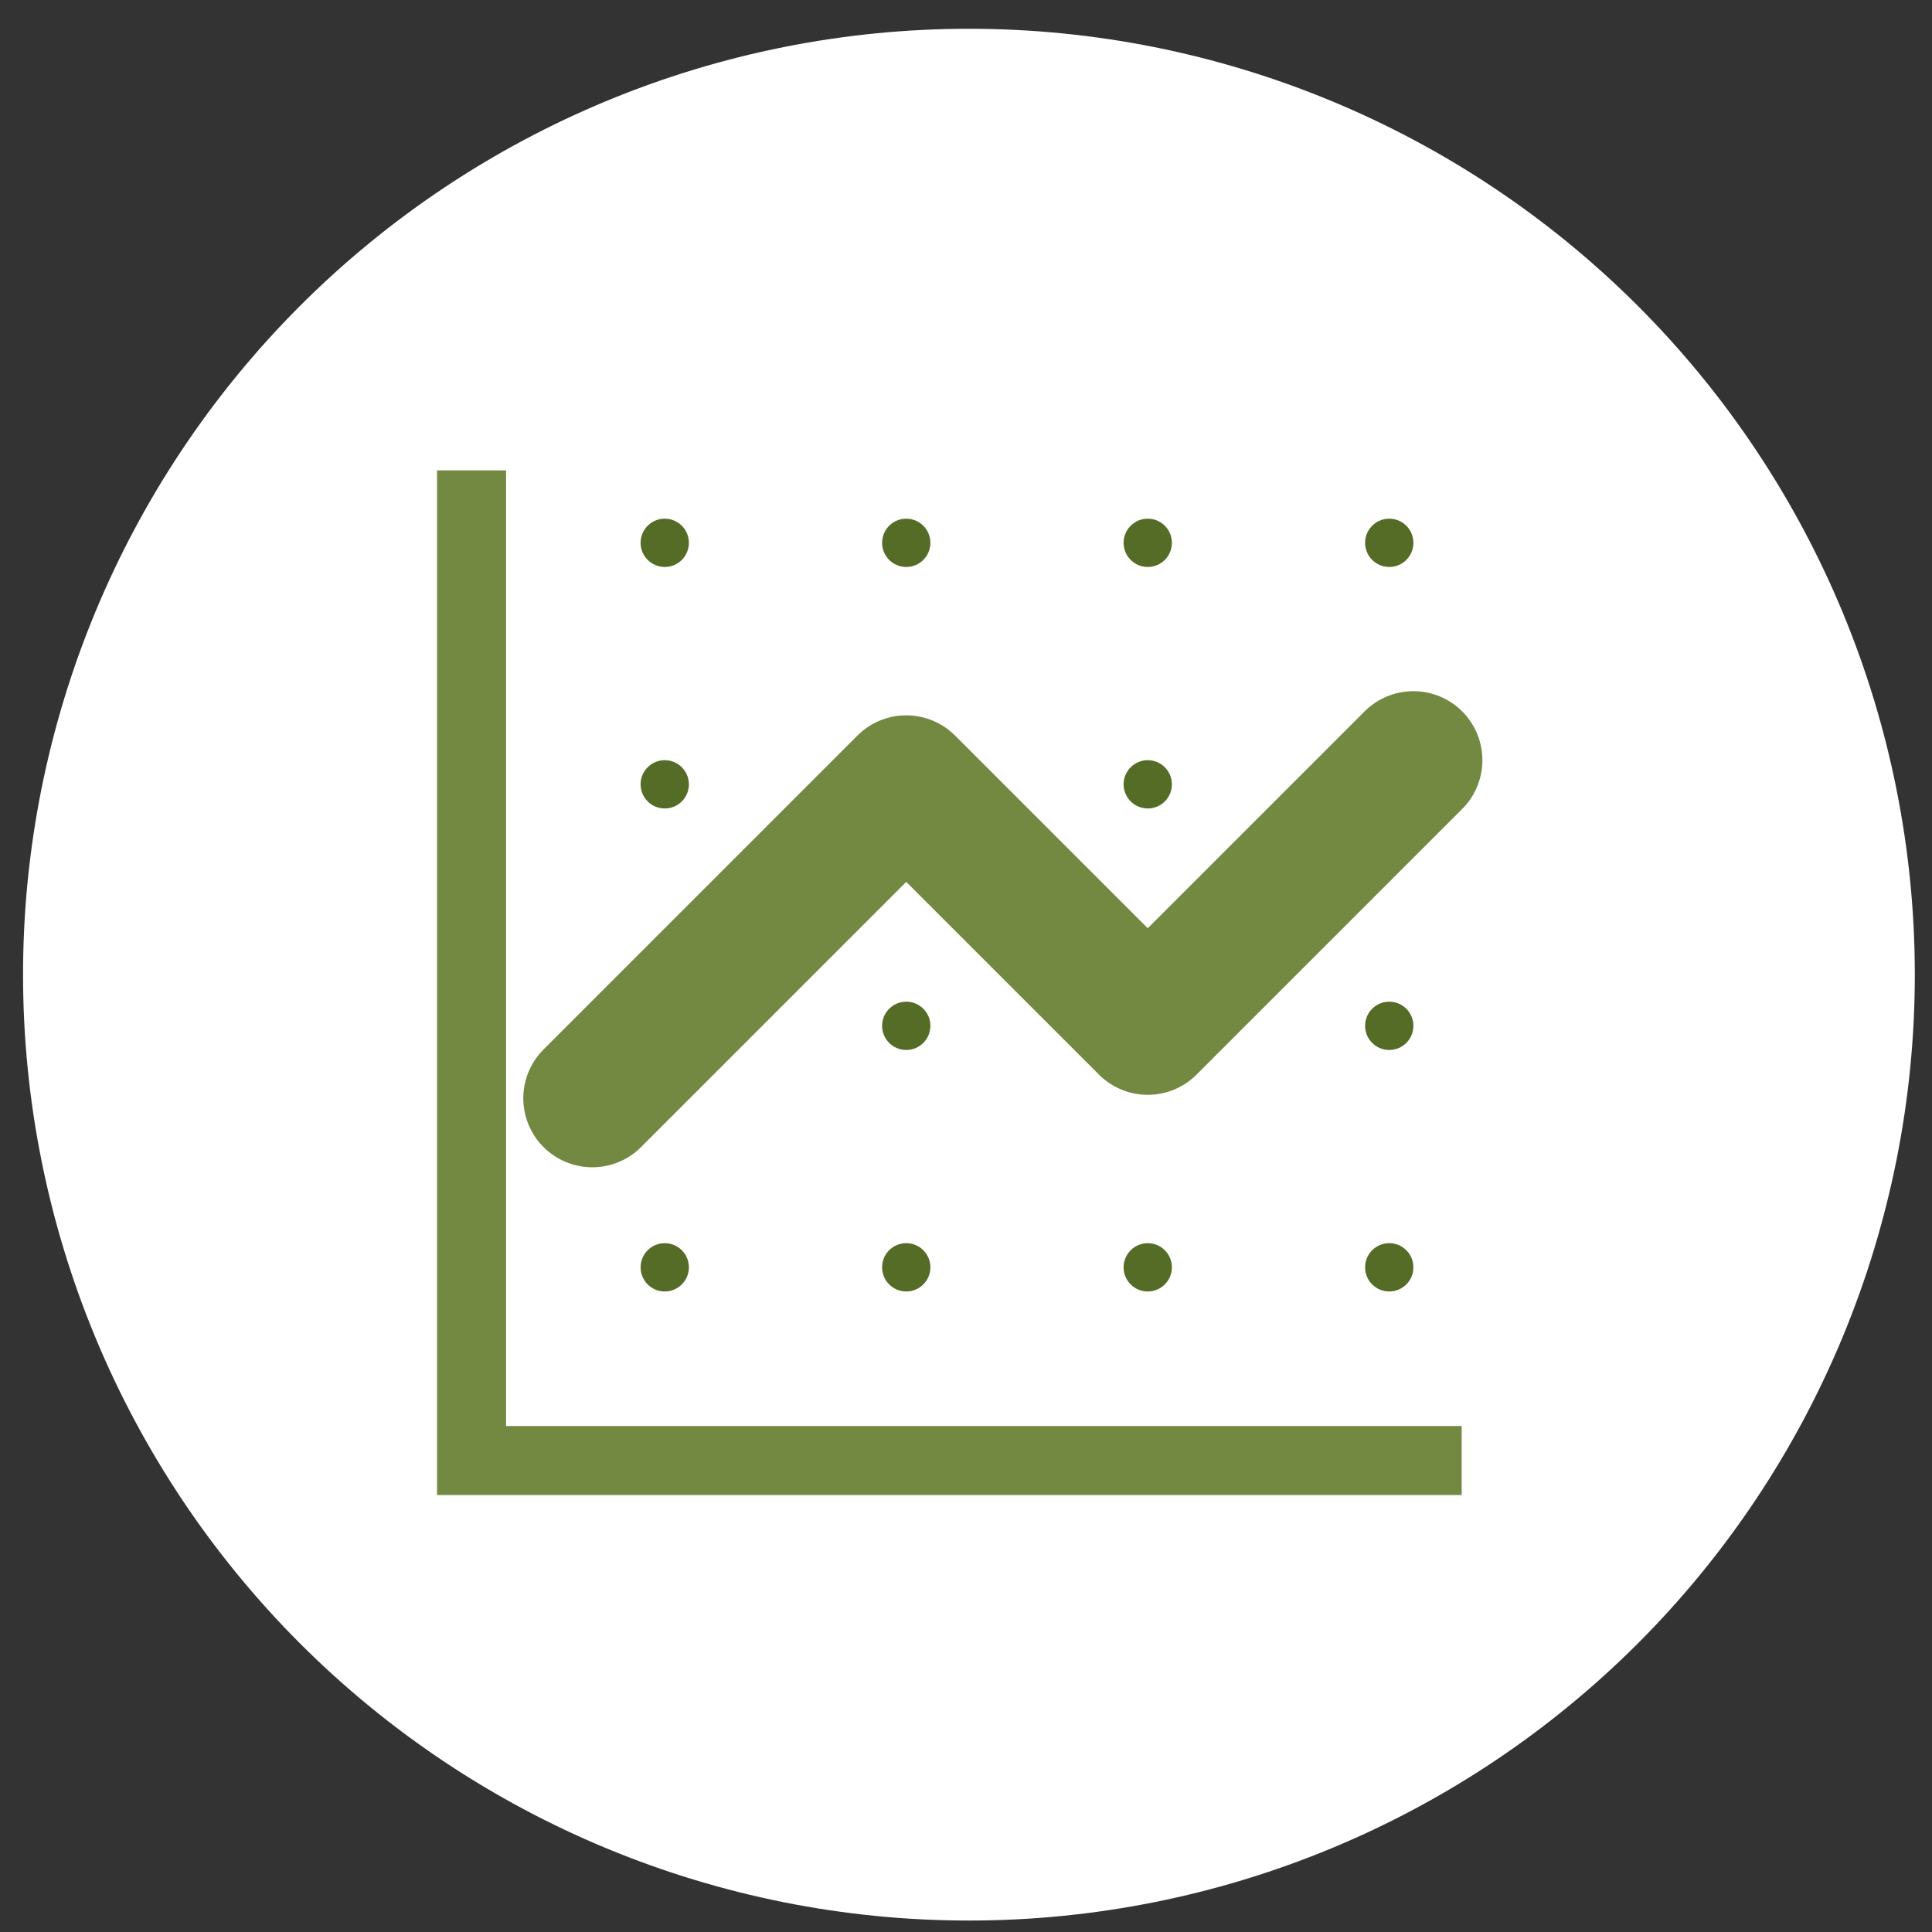
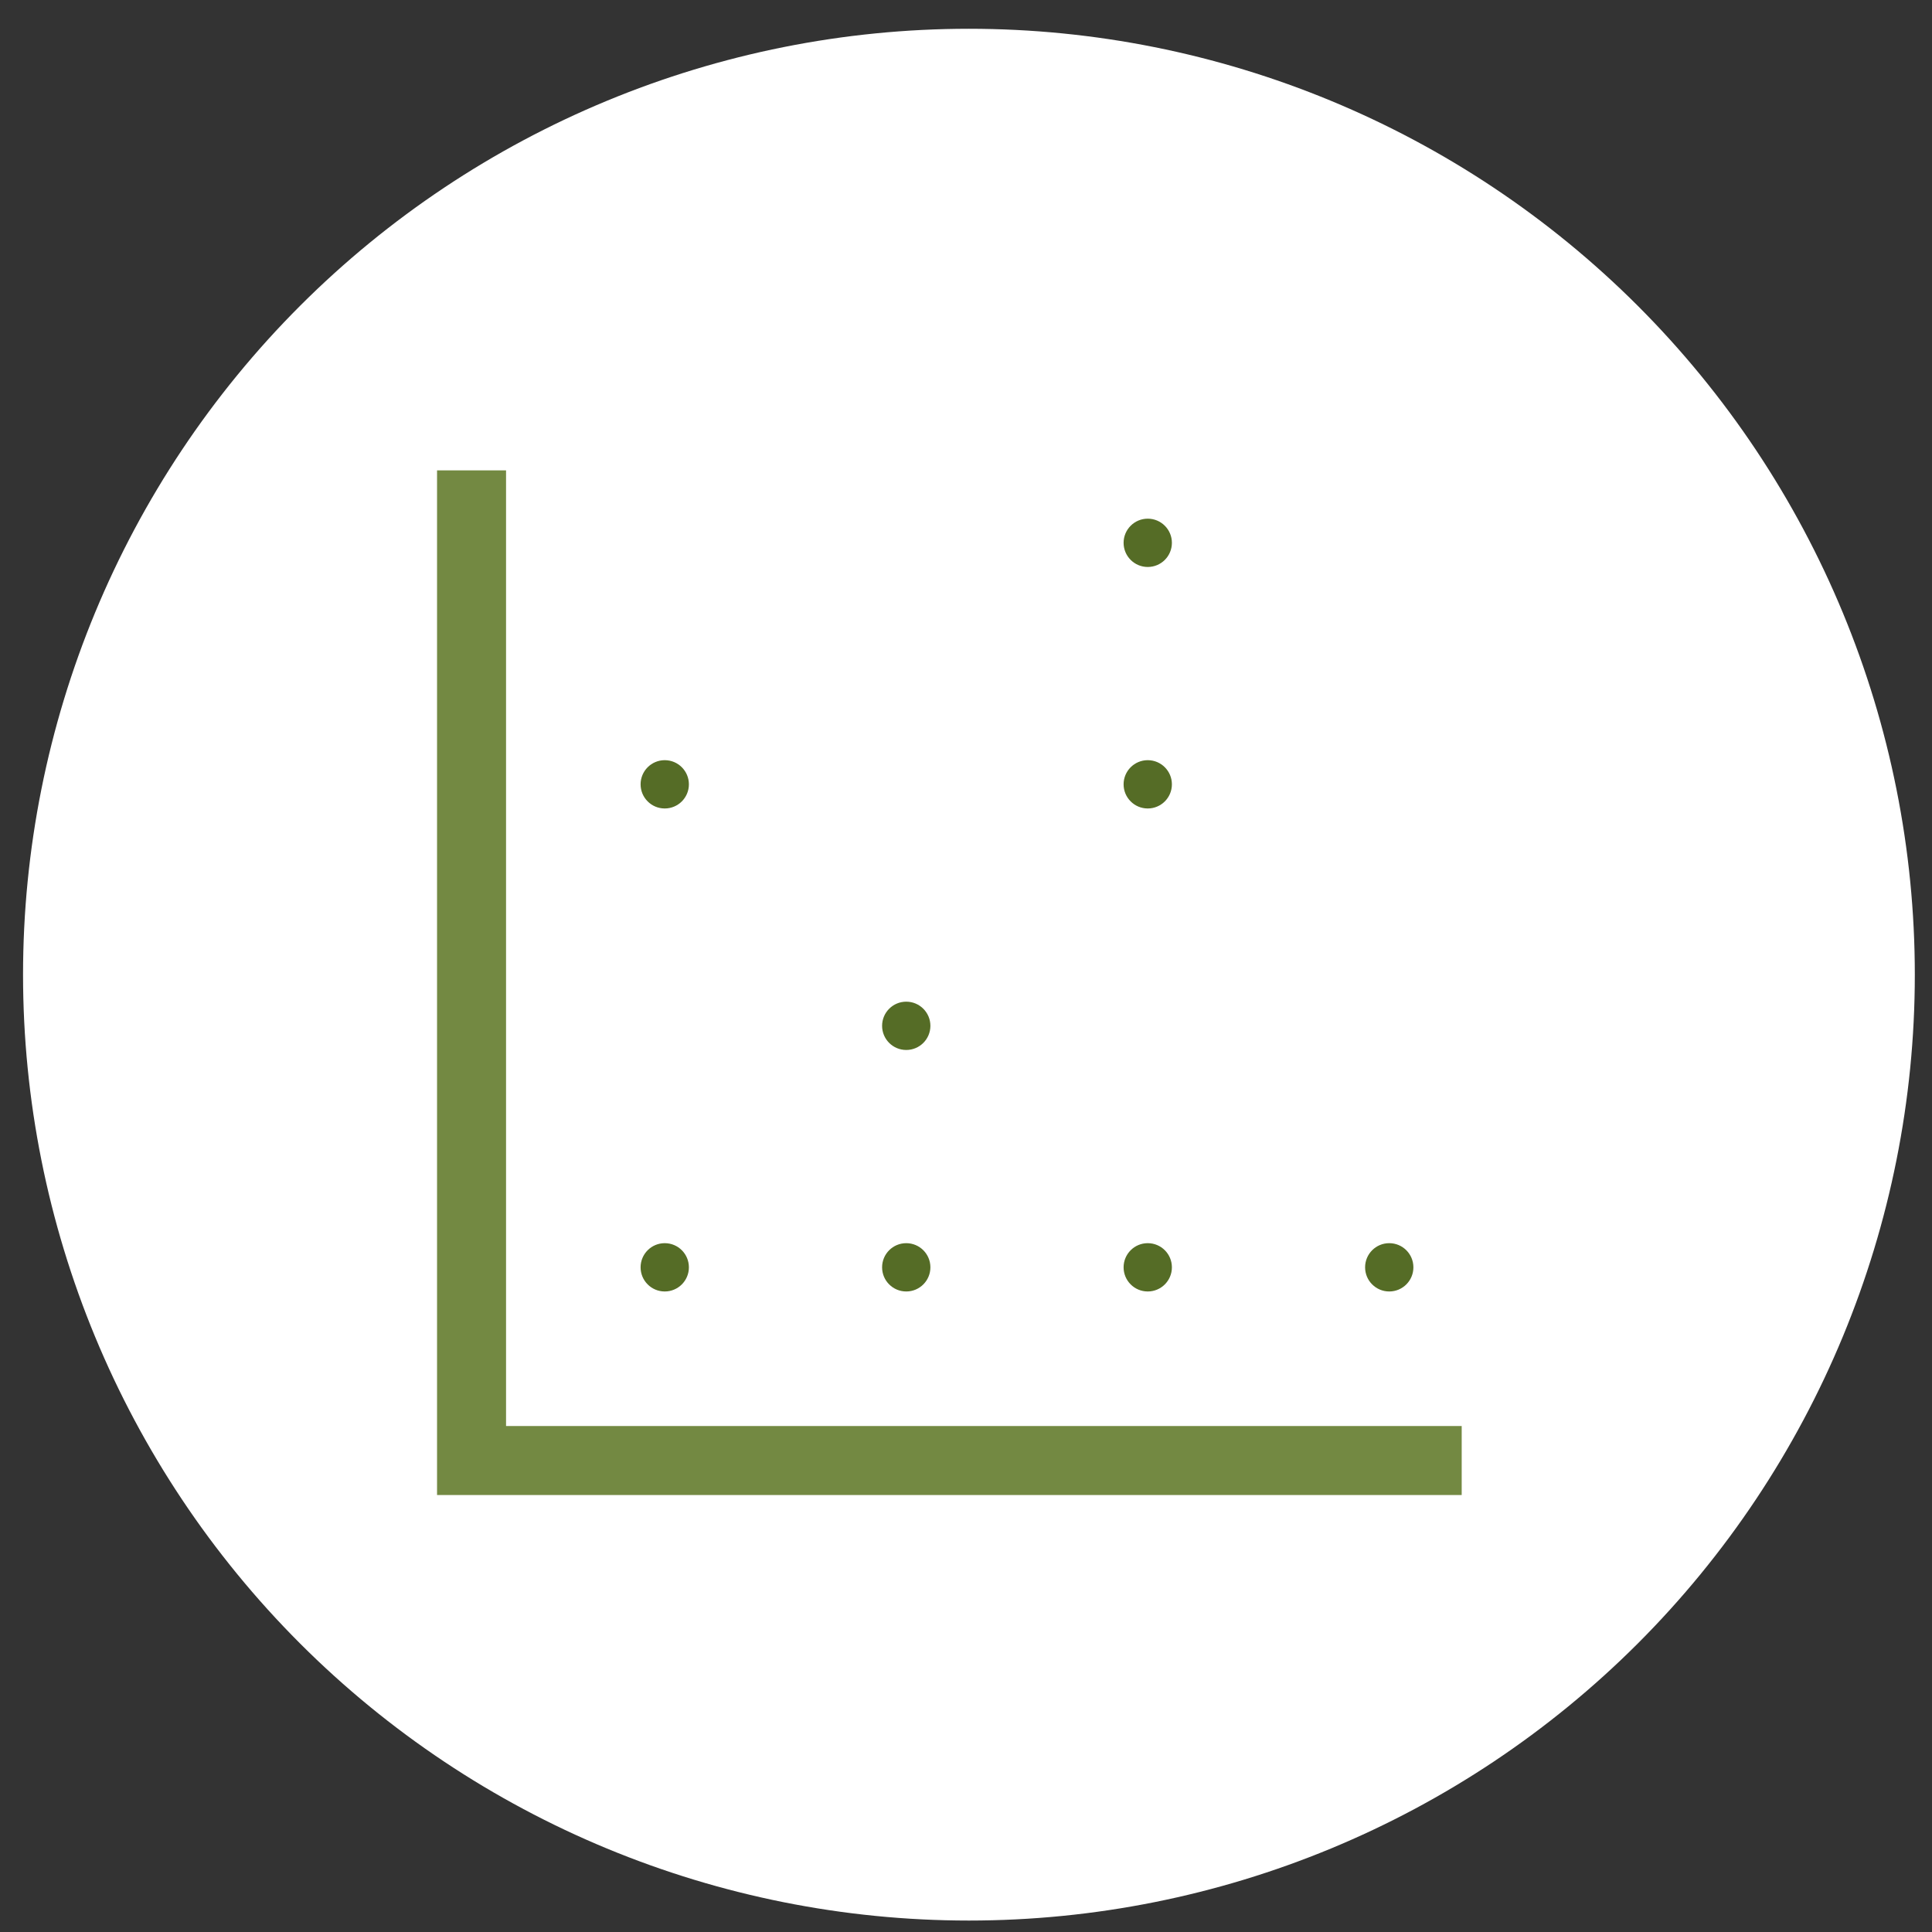
<svg xmlns="http://www.w3.org/2000/svg" width="56" height="56" viewBox="0 0 56 56" fill="none">
  <rect x="0" y="0" width="56" height="56" fill="#333333" stroke="none" />
  <g clip-path="url(#clip0_3_664)">
    <path d="M28.085 55.668C35.356 55.668 42.33 52.779 47.472 47.638C52.613 42.496 55.502 35.523 55.502 28.251C55.502 20.98 52.613 14.006 47.472 8.864C42.33 3.723 35.356 0.834 28.085 0.834C20.814 0.834 13.84 3.723 8.698 8.864C3.557 14.006 0.668 20.98 0.668 28.251C0.668 35.523 3.557 42.496 8.698 47.638C13.84 52.779 20.814 55.668 28.085 55.668Z" fill="white" />
-     <path d="M17.168 31.834L26.268 22.734L33.268 29.734L40.968 22.034" stroke="#738942" stroke-width="4" stroke-miterlimit="10" stroke-linecap="round" stroke-linejoin="round" />
-     <path d="M19.268 16.434C19.655 16.434 19.968 16.121 19.968 15.734C19.968 15.348 19.655 15.034 19.268 15.034C18.881 15.034 18.568 15.348 18.568 15.734C18.568 16.121 18.881 16.434 19.268 16.434Z" fill="#556C26" />
-     <path d="M26.268 16.434C26.655 16.434 26.968 16.121 26.968 15.734C26.968 15.348 26.655 15.034 26.268 15.034C25.881 15.034 25.568 15.348 25.568 15.734C25.568 16.121 25.881 16.434 26.268 16.434Z" fill="#556C26" />
    <path d="M19.268 23.434C19.655 23.434 19.968 23.121 19.968 22.734C19.968 22.348 19.655 22.034 19.268 22.034C18.881 22.034 18.568 22.348 18.568 22.734C18.568 23.121 18.881 23.434 19.268 23.434Z" fill="#556C26" />
    <path d="M33.268 16.434C33.655 16.434 33.968 16.121 33.968 15.734C33.968 15.348 33.655 15.034 33.268 15.034C32.881 15.034 32.568 15.348 32.568 15.734C32.568 16.121 32.881 16.434 33.268 16.434Z" fill="#556C26" />
    <path d="M33.268 23.434C33.655 23.434 33.968 23.121 33.968 22.734C33.968 22.348 33.655 22.034 33.268 22.034C32.881 22.034 32.568 22.348 32.568 22.734C32.568 23.121 32.881 23.434 33.268 23.434Z" fill="#556C26" />
    <path d="M26.268 30.434C26.655 30.434 26.968 30.121 26.968 29.734C26.968 29.348 26.655 29.034 26.268 29.034C25.881 29.034 25.568 29.348 25.568 29.734C25.568 30.121 25.881 30.434 26.268 30.434Z" fill="#556C26" />
    <path d="M19.268 37.434C19.655 37.434 19.968 37.121 19.968 36.734C19.968 36.347 19.655 36.034 19.268 36.034C18.881 36.034 18.568 36.347 18.568 36.734C18.568 37.121 18.881 37.434 19.268 37.434Z" fill="#556C26" />
    <path d="M26.268 37.434C26.655 37.434 26.968 37.121 26.968 36.734C26.968 36.347 26.655 36.034 26.268 36.034C25.881 36.034 25.568 36.347 25.568 36.734C25.568 37.121 25.881 37.434 26.268 37.434Z" fill="#556C26" />
    <path d="M33.268 37.434C33.655 37.434 33.968 37.121 33.968 36.734C33.968 36.347 33.655 36.034 33.268 36.034C32.881 36.034 32.568 36.347 32.568 36.734C32.568 37.121 32.881 37.434 33.268 37.434Z" fill="#556C26" />
-     <path d="M40.268 16.434C40.655 16.434 40.968 16.121 40.968 15.734C40.968 15.348 40.655 15.034 40.268 15.034C39.881 15.034 39.568 15.348 39.568 15.734C39.568 16.121 39.881 16.434 40.268 16.434Z" fill="#556C26" />
-     <path d="M40.268 30.434C40.655 30.434 40.968 30.121 40.968 29.734C40.968 29.348 40.655 29.034 40.268 29.034C39.881 29.034 39.568 29.348 39.568 29.734C39.568 30.121 39.881 30.434 40.268 30.434Z" fill="#556C26" />
    <path d="M40.268 37.434C40.655 37.434 40.968 37.121 40.968 36.734C40.968 36.347 40.655 36.034 40.268 36.034C39.881 36.034 39.568 36.347 39.568 36.734C39.568 37.121 39.881 37.434 40.268 37.434Z" fill="#556C26" />
    <path d="M13.668 13.634V42.334H42.368" stroke="#738942" stroke-width="2" stroke-miterlimit="10" />
  </g>
  <defs>
    <clipPath id="clip0_3_664">
      <rect width="54.834" height="54.834" fill="white" transform="translate(0.668 0.834)" />
    </clipPath>
  </defs>
</svg>